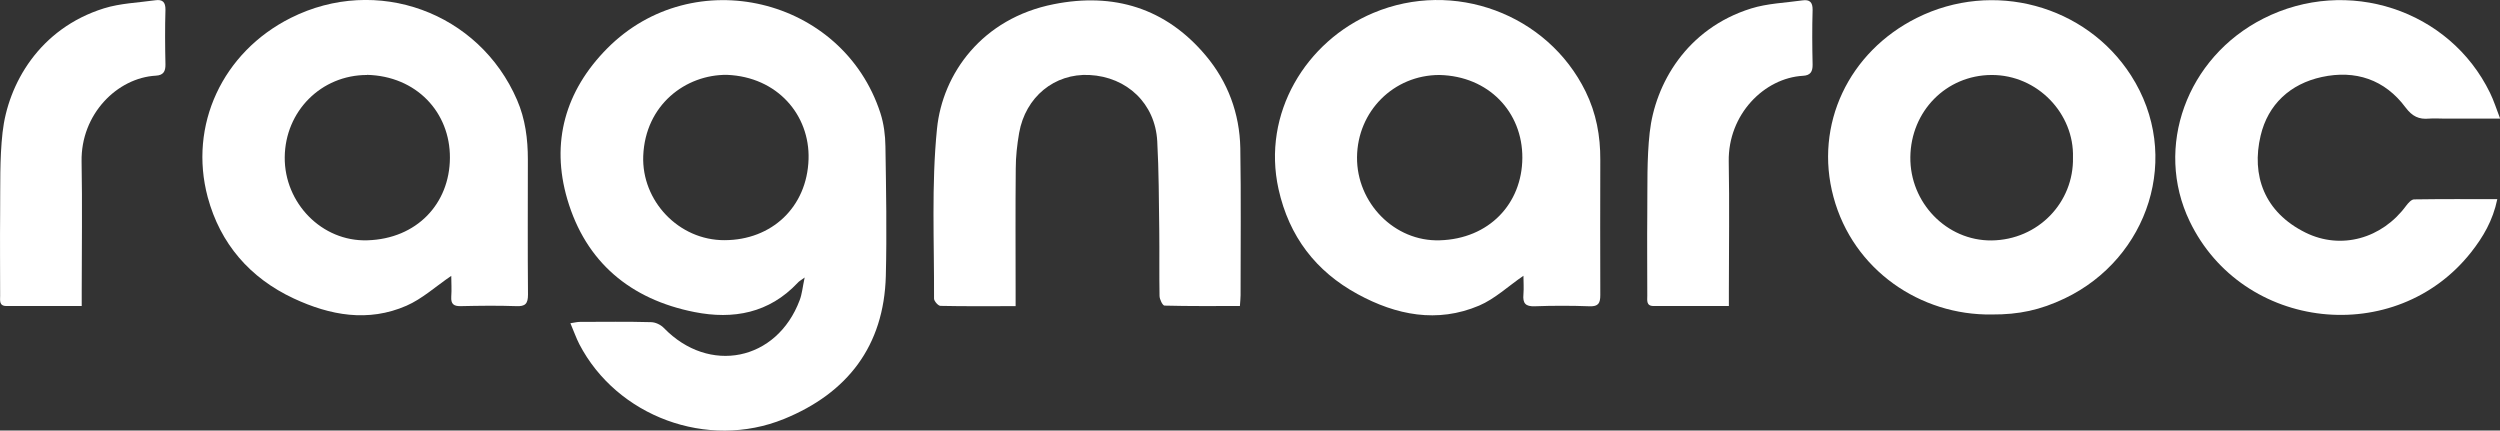
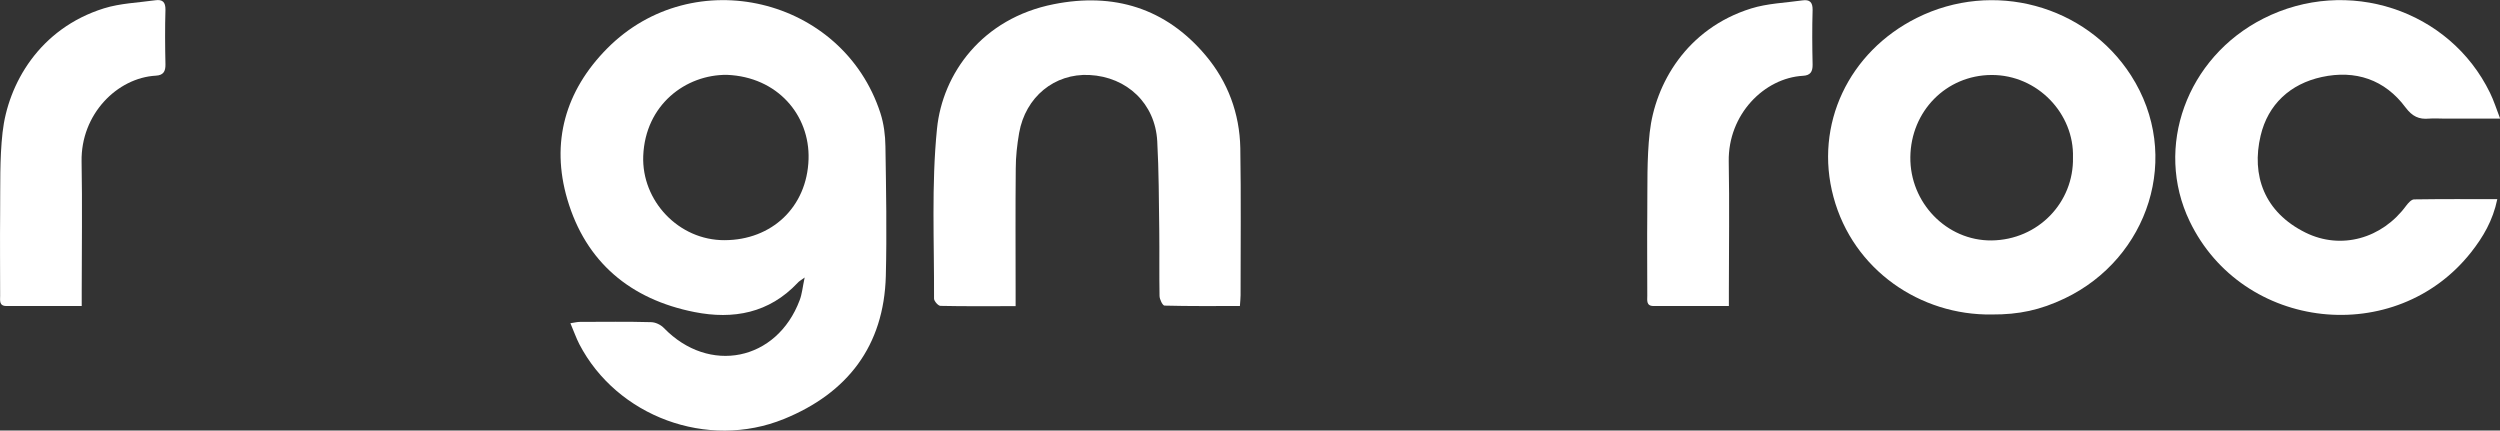
<svg xmlns="http://www.w3.org/2000/svg" id="Layer_1" viewBox="0 0 185.7 31.98">
  <rect x="0" y="0" width="185.7" height="31.98" fill="#333333" stroke="none" />
  <defs>
    <style>.cls-1{fill:#ffffff;stroke-width:0px;}</style>
  </defs>
  <path class="cls-1" d="m59.79,20.6c-.3.22-.44.29-.54.41-2.12,2.25-4.78,2.74-7.66,2.17-4.76-.94-8.08-3.71-9.45-8.38-1.24-4.23-.15-8.06,2.96-11.2,6.4-6.46,17.51-3.81,20.3,4.81.25.78.36,1.63.37,2.46.05,3.21.11,6.43.03,9.63-.14,5.2-2.85,8.7-7.56,10.62-5.7,2.32-12.42-.19-15.21-5.56-.24-.47-.41-.97-.66-1.55.32-.05.52-.1.72-.1,1.75,0,3.51-.03,5.26.02.33,0,.73.19.96.43,3.36,3.47,8.39,2.46,10.09-2.06.18-.47.22-.99.37-1.68Zm-5.79-15.04c-3.06-.03-6.07,2.22-6.22,6.02-.13,3.33,2.63,6.28,6.05,6.26,3.49-.01,6.12-2.45,6.23-6.02.1-3.26-2.3-6.11-6.06-6.26Z" />
-   <path class="cls-1" d="m33.52,20.49c-1.16.79-2.16,1.71-3.33,2.22-2.84,1.24-5.67.72-8.37-.54-3.26-1.52-5.46-4.07-6.39-7.52-1.43-5.34,1.09-10.77,6.17-13.32,6.38-3.2,13.99-.43,16.81,6.1.61,1.41.8,2.89.8,4.41,0,3.35-.02,6.7.01,10.04,0,.68-.2.89-.87.86-1.38-.05-2.75-.03-4.13,0-.52.01-.73-.16-.7-.69.04-.55,0-1.1,0-1.57Zm-6.26-14.92c-3.4,0-6.08,2.69-6.11,6.11-.03,3.4,2.76,6.28,6.14,6.17,3.67-.11,6.11-2.72,6.13-6.12.02-3.39-2.49-6.08-6.16-6.17Z" />
-   <path class="cls-1" d="m113.18,20.47c-1.15.79-2.14,1.73-3.31,2.23-3.11,1.32-6.16.71-9.02-.85-3.11-1.69-5.1-4.29-5.88-7.8-1.25-5.63,2.04-10.99,7.04-13.09,5.97-2.51,12.94.07,15.77,5.84.79,1.61,1.1,3.3,1.09,5.07-.01,3.35-.01,6.69,0,10.04,0,.6-.13.87-.81.84-1.35-.05-2.7-.05-4.05,0-.7.03-.91-.23-.85-.88.04-.49,0-.99,0-1.4Zm-6.26-14.9c-3.4,0-6.09,2.7-6.12,6.11-.03,3.39,2.78,6.28,6.15,6.17,3.66-.11,6.11-2.72,6.13-6.12.02-3.41-2.51-6.08-6.16-6.16Z" />
  <path class="cls-1" d="m147.95,23.36c-5.3.08-10.3-3.3-11.76-8.73-1.45-5.37,1.14-10.78,6.19-13.3,5.66-2.83,12.55-.96,15.91,4.27,3.84,5.98,1.3,13.6-4.93,16.57-1.81.86-3.39,1.2-5.4,1.19Zm6.03-11.66c.1-3.24-2.62-6.15-6.06-6.13-3.36.02-5.98,2.69-6.02,6.1-.04,3.38,2.69,6.22,6.03,6.19,3.47-.04,6.12-2.83,6.05-6.16Z" />
  <path class="cls-1" d="m75.42,22.74c-1.95,0-3.76.02-5.56-.02-.17,0-.48-.35-.48-.54.02-4.21-.2-8.45.22-12.62.41-4.08,3.34-8.2,8.68-9.25,4.45-.88,8.3.28,11.27,3.8,1.66,1.97,2.53,4.32,2.58,6.89.06,3.64.02,7.29.02,10.93,0,.24-.03.47-.05.8-1.9,0-3.75.02-5.6-.03-.14,0-.37-.47-.37-.72-.03-1.62,0-3.24-.02-4.86-.03-2.21-.03-4.43-.15-6.63-.15-2.79-2.24-4.78-5.04-4.92-2.59-.13-4.75,1.63-5.22,4.31-.15.87-.25,1.76-.25,2.64-.03,3.05-.01,6.1-.01,9.15v1.07Z" />
  <path class="cls-1" d="m185.5,14.79c-.33,1.6-1.06,2.82-1.94,3.94-5.61,7.12-16.98,5.87-20.91-2.29-2.65-5.5-.23-12.17,5.47-15.06,6.23-3.16,13.83-.67,16.84,5.52.28.57.47,1.18.75,1.91h-4.15c-.38,0-.76-.03-1.13,0-.75.07-1.24-.16-1.74-.82-1.55-2.09-3.73-2.81-6.23-2.27-2.34.51-3.99,2.03-4.54,4.35-.7,2.95.26,5.69,3.34,7.21,2.64,1.3,5.68.44,7.47-2,.15-.2.39-.47.59-.47,2.02-.03,4.03-.02,6.19-.02Z" />
  <path class="cls-1" d="m128.43,22.73c-1.95,0-3.78,0-5.61,0-.55,0-.46-.43-.46-.76,0-2.05-.02-4.1,0-6.15.02-2-.04-4.01.18-5.98.4-3.6,2.73-7.71,7.53-9.21,1.22-.38,2.54-.42,3.81-.6.54-.08.77.13.76.71-.04,1.35-.03,2.7,0,4.05.01.53-.16.81-.71.84-2.88.16-5.58,2.87-5.52,6.37.06,3.21.01,6.42.01,9.63,0,.32,0,.64,0,1.1Z" />
  <path class="cls-1" d="m6.08,22.73c-1.95,0-3.78,0-5.61,0-.55,0-.46-.43-.46-.76,0-2.05-.02-4.1,0-6.15.02-2-.04-4.01.18-5.98C.59,6.24,2.92,2.12,7.72.62c1.22-.38,2.54-.42,3.81-.6.54-.08.77.13.76.71-.04,1.35-.03,2.7,0,4.05.01.53-.16.81-.71.84-2.88.16-5.58,2.87-5.52,6.37.06,3.21.01,6.42.01,9.63,0,.32,0,.64,0,1.1Z" />
</svg>